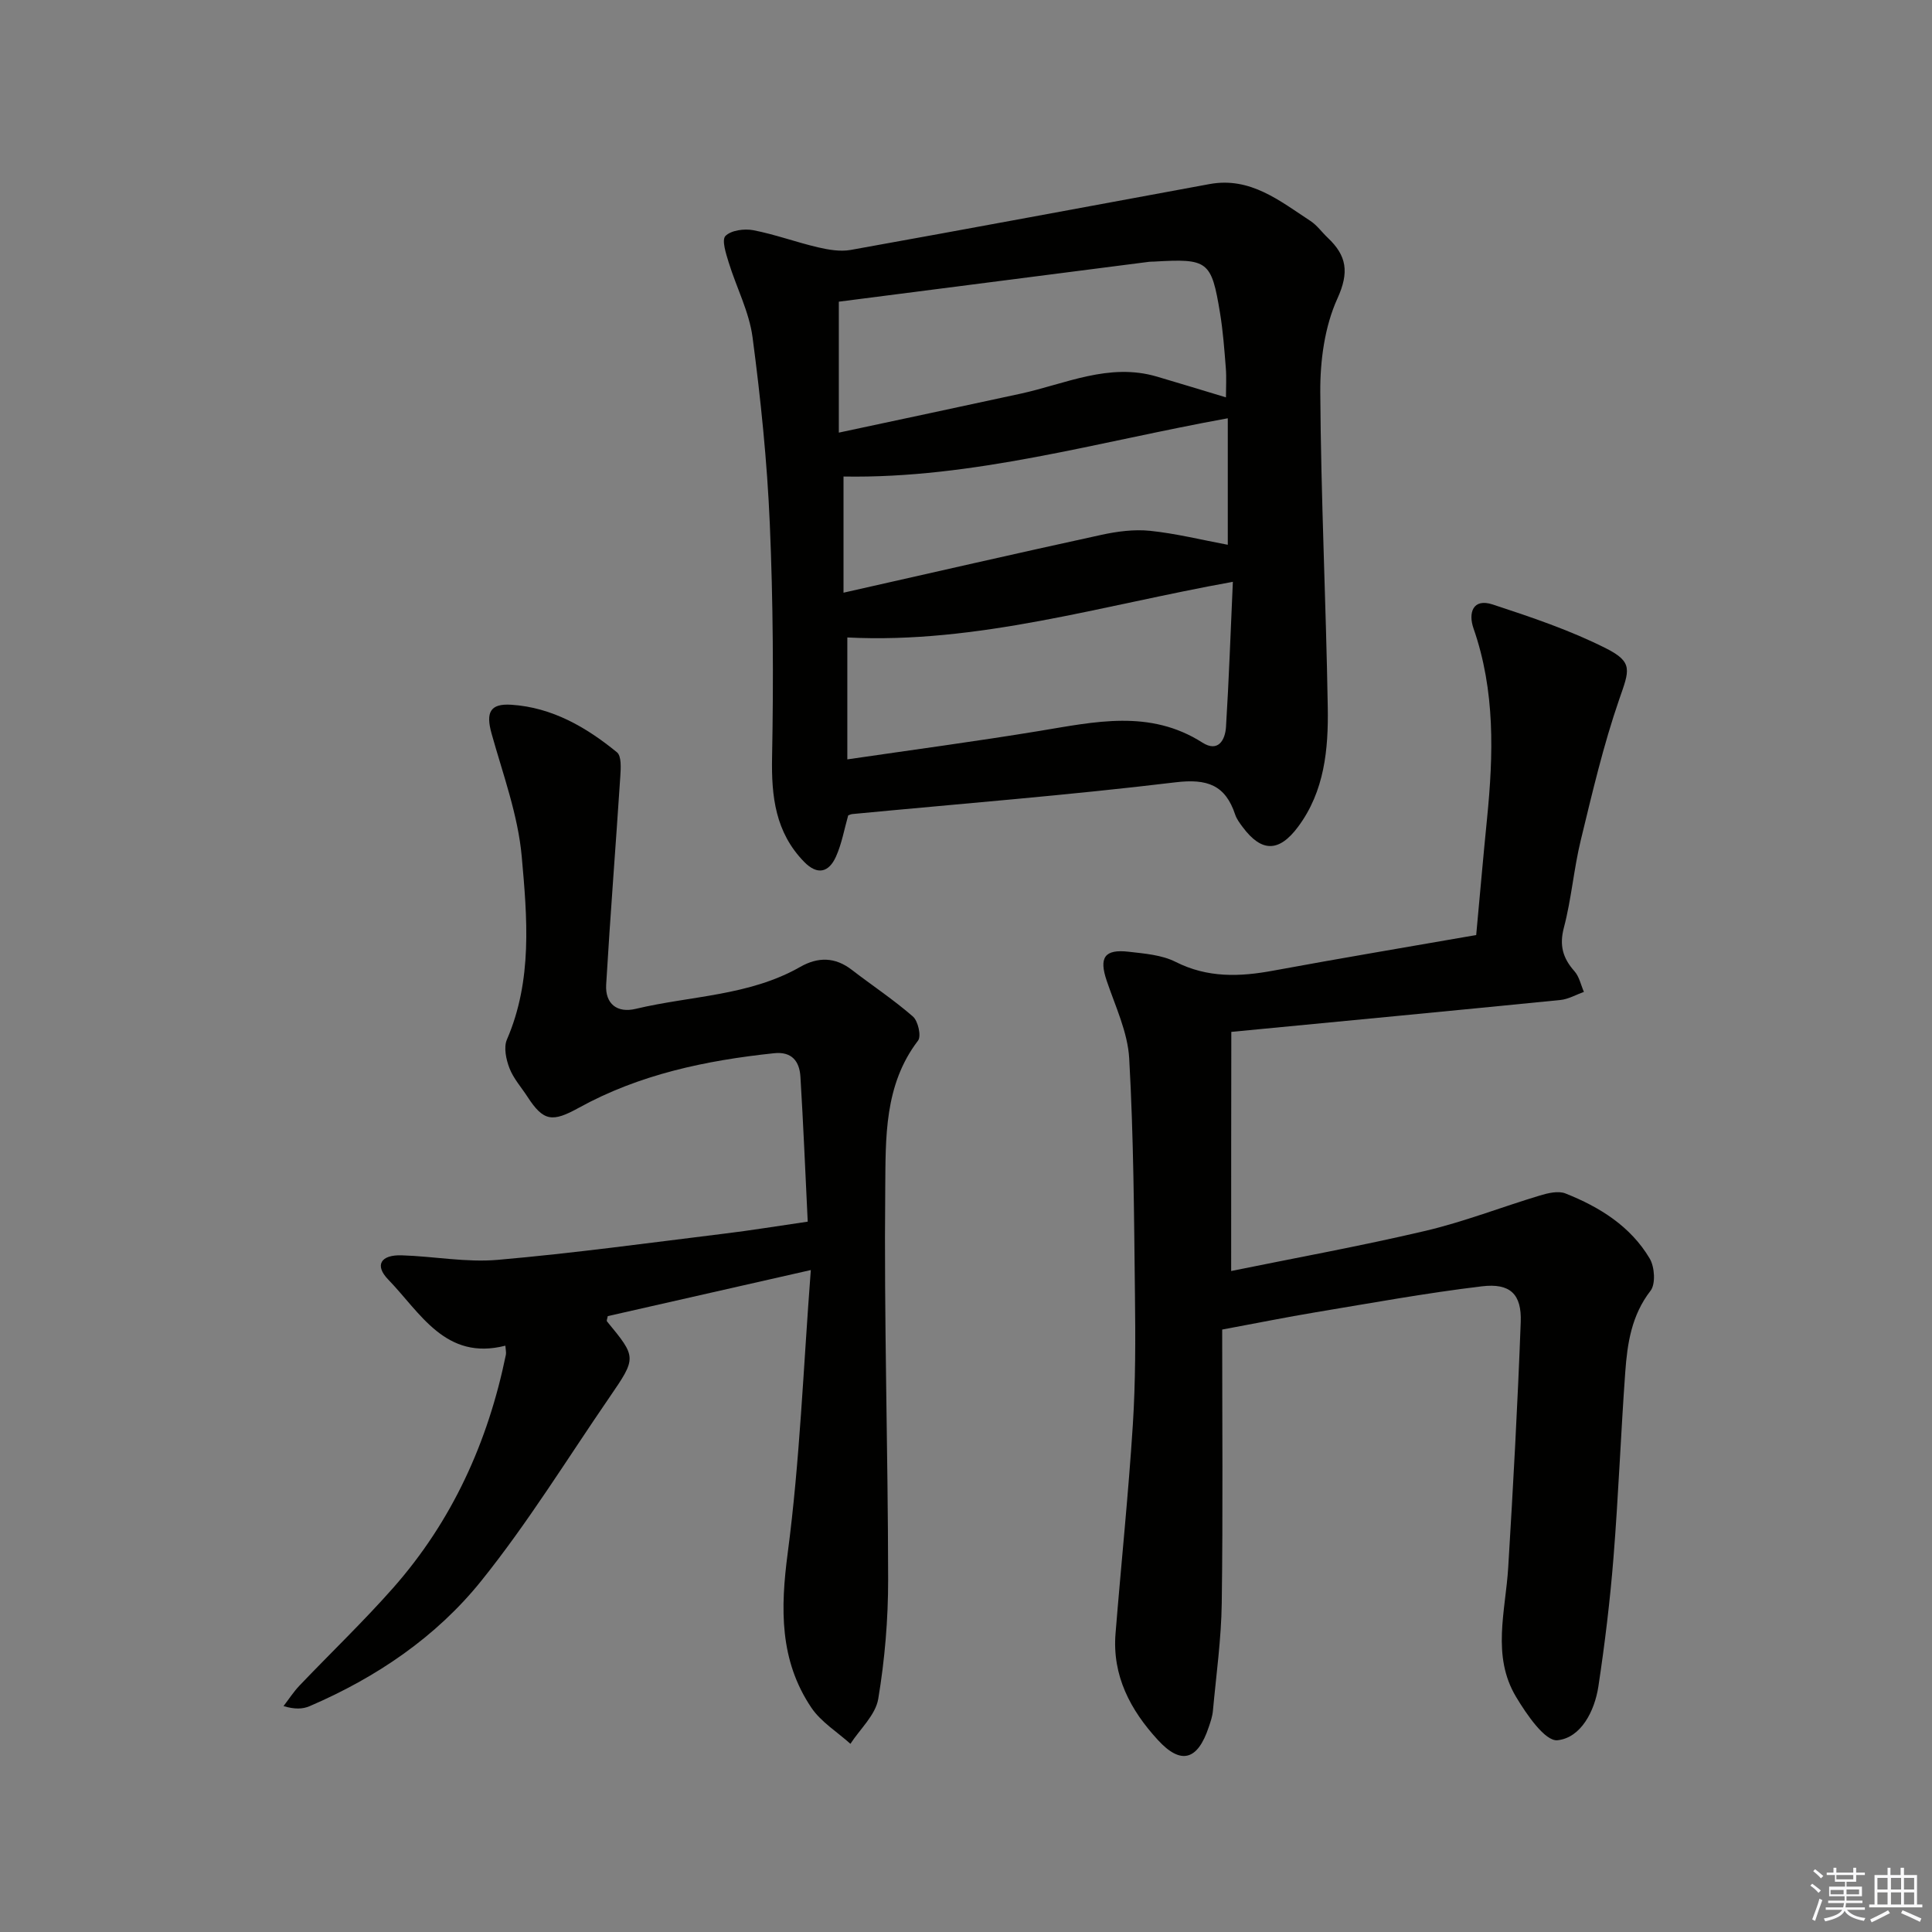
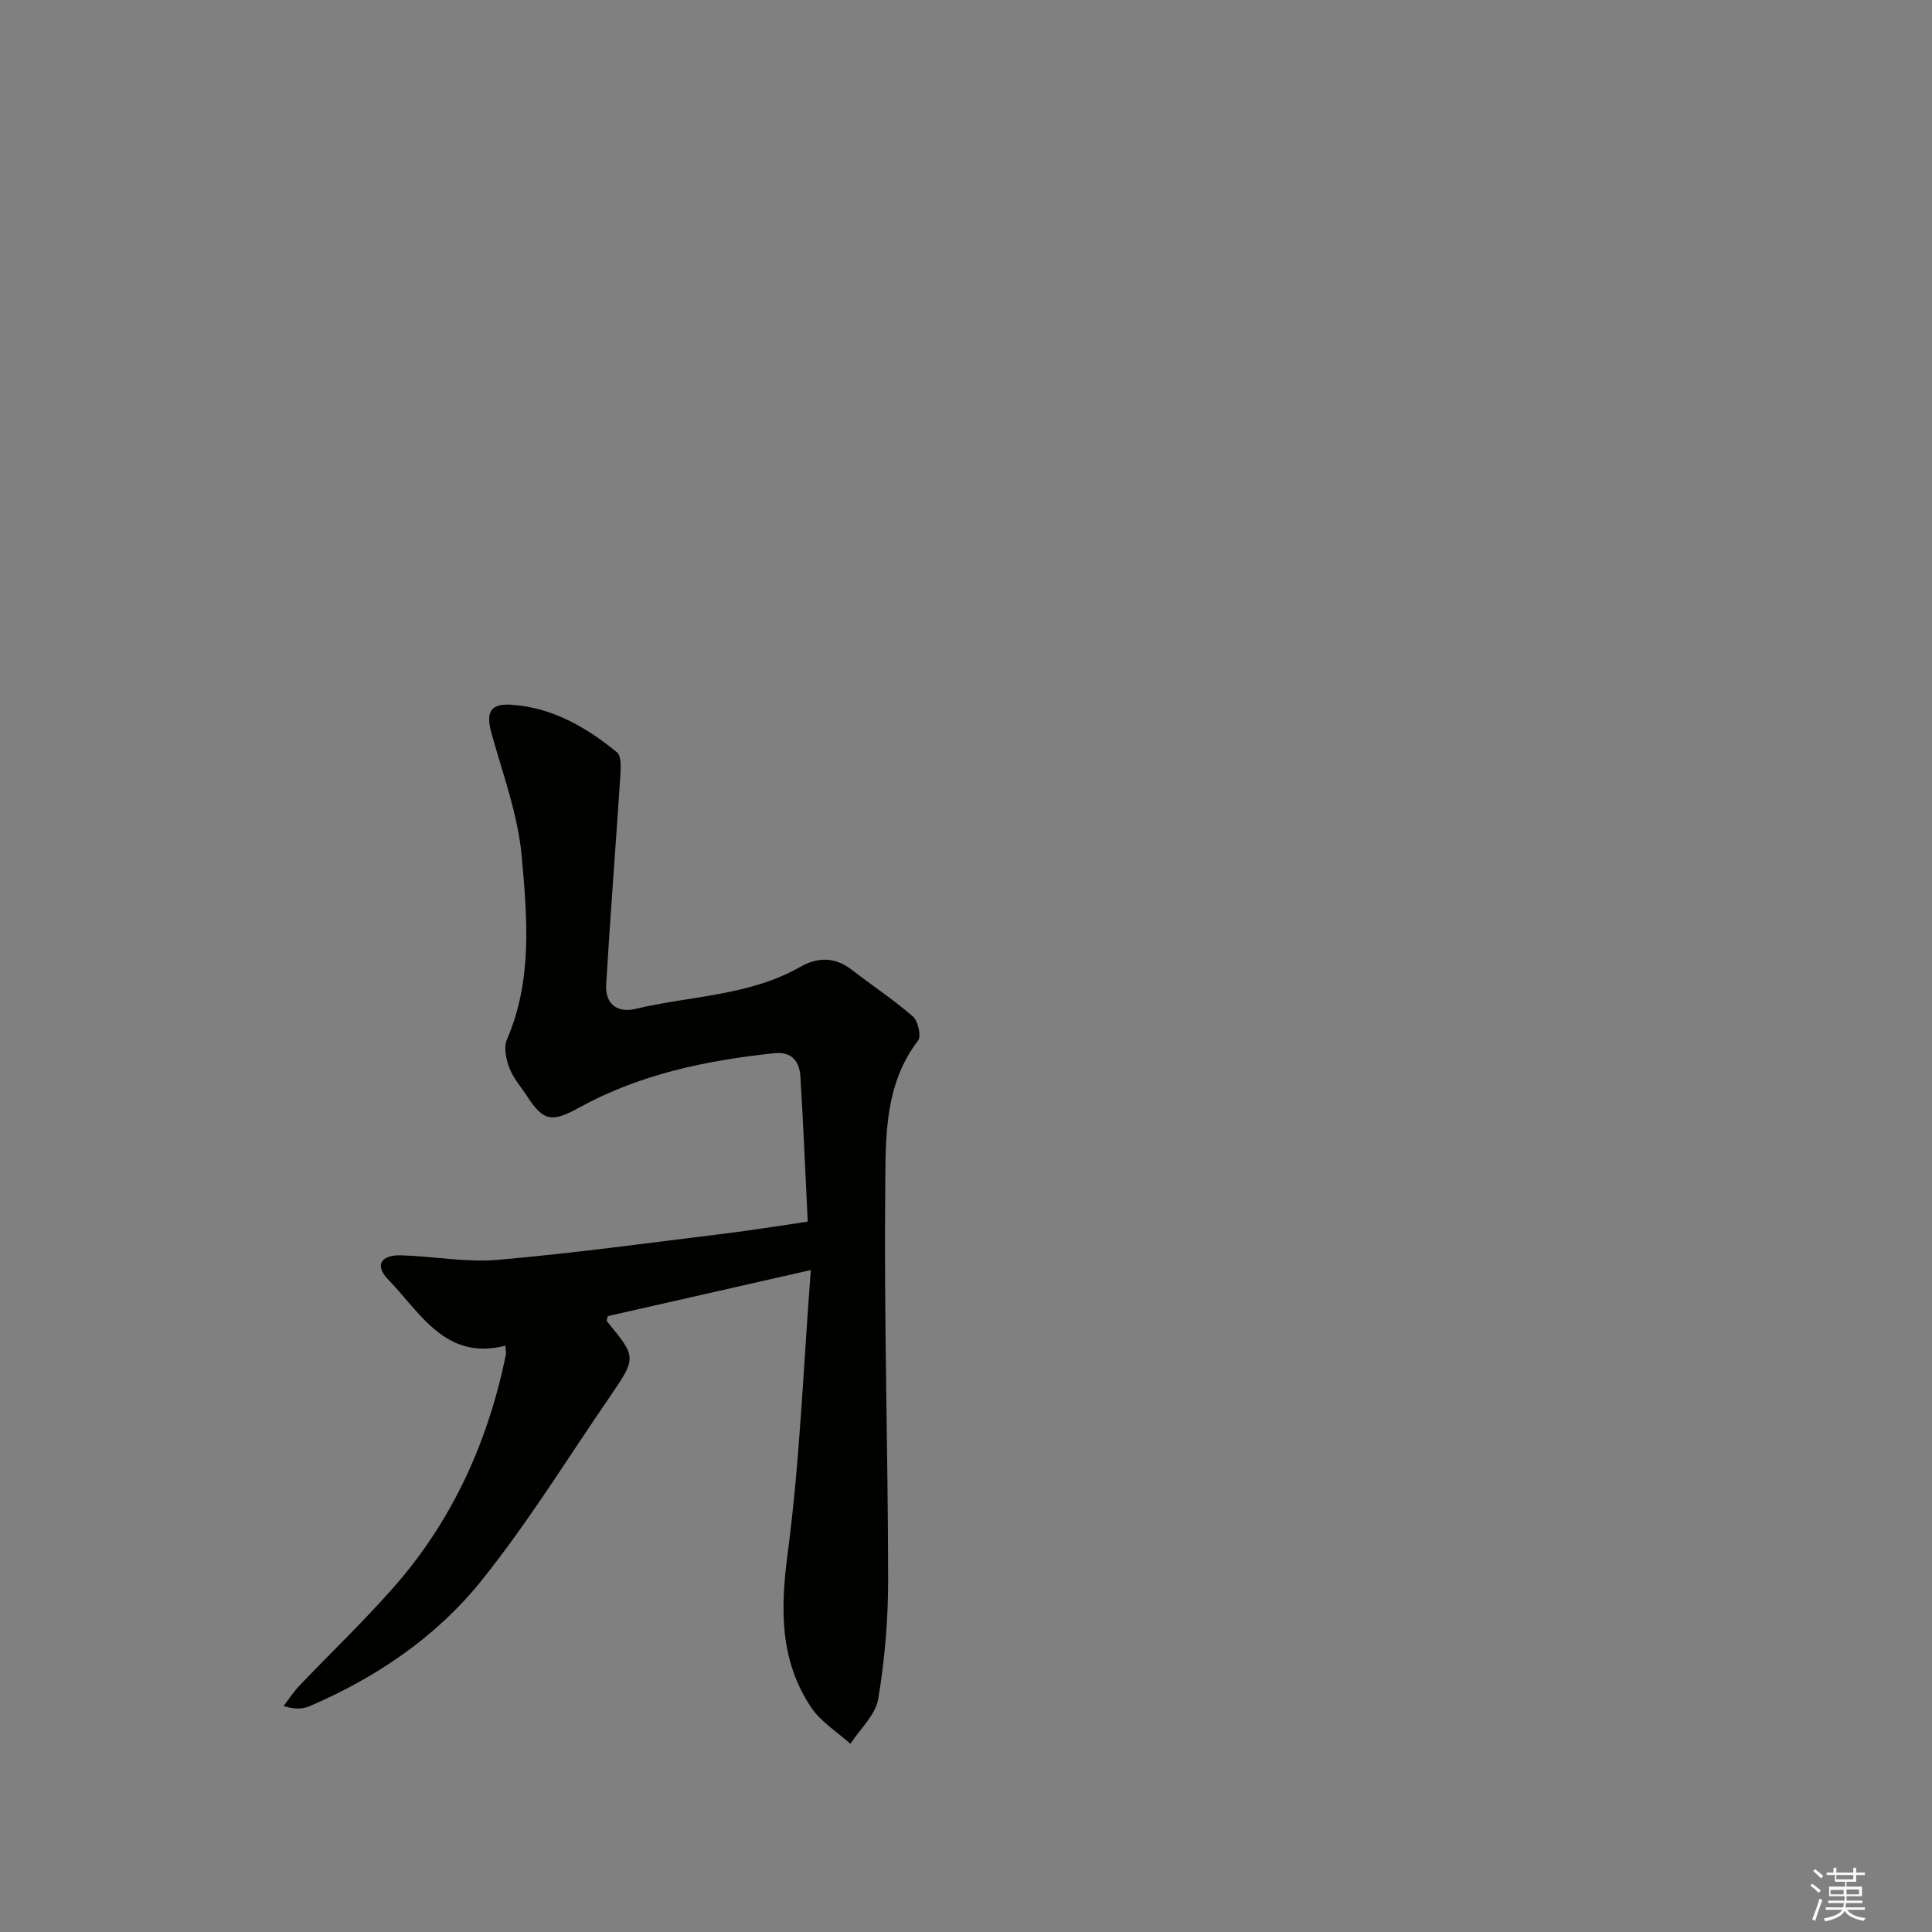
<svg xmlns="http://www.w3.org/2000/svg" enable-background="new 0 0 400 400" viewBox="0 0 400 400">
  <rect x="0" y="0" width="400" height="400" fill="#808080" stroke="none" />
  <g fill="#010100">
-     <path d="m254.9 263.15c13.37-2.73 26.89-5.18 40.24-8.32 8.02-1.89 15.76-4.93 23.67-7.31 1.68-.51 3.81-1.02 5.3-.43 7.06 2.8 13.47 6.78 17.44 13.47 1.03 1.73 1.26 5.27.18 6.67-3.94 5.08-4.81 10.9-5.24 16.87-.92 12.77-1.41 25.57-2.43 38.33-.71 8.93-1.79 17.85-3.13 26.72-.78 5.13-3.61 10.64-8.47 11.15-2.56.27-6.4-5.35-8.57-8.97-5.1-8.5-2.18-17.76-1.63-26.81 1.03-16.92 1.96-33.85 2.59-50.79.22-5.78-2.17-8.12-8.05-7.41-11.51 1.38-22.95 3.47-34.39 5.37-6.01 1-11.99 2.21-19.37 3.58 0 19.04.17 37.84-.09 56.62-.1 7.45-1.15 14.89-1.83 22.32-.1 1.14-.49 2.27-.86 3.36-2.3 6.91-5.76 7.89-10.55 2.66-5.67-6.18-9.46-13.29-8.75-22.03 1.16-14.4 2.66-28.78 3.58-43.2.57-8.96.55-17.98.44-26.97-.19-16.3-.27-32.62-1.19-48.89-.31-5.44-2.87-10.79-4.66-16.09-1.62-4.79-.49-6.59 4.58-6 3.28.38 6.82.65 9.67 2.09 6.65 3.36 13.31 3.11 20.3 1.81 13.85-2.56 27.74-4.88 41.95-7.36.77-8.28 1.45-16.17 2.24-24.05 1.33-13.31 1.71-26.52-2.8-39.45-1.1-3.16-.17-6.3 3.97-4.94 7.98 2.62 16.04 5.33 23.5 9.1 5.67 2.87 4.78 4.55 2.71 10.52-3.29 9.51-5.59 19.39-7.97 29.19-1.45 5.96-1.93 12.16-3.49 18.08-.98 3.71-.22 6.33 2.18 9.04 1 1.12 1.33 2.83 1.96 4.28-1.63.58-3.22 1.52-4.89 1.68-22.47 2.24-44.94 4.37-68.11 6.6-.03 16.44-.03 32.64-.03 49.51z" />
-     <path d="m175.61 168.82c-.82 2.88-1.33 5.86-2.53 8.53-1.47 3.28-3.84 3.92-6.61 1.07-5.93-6.1-6.78-13.49-6.62-21.65.31-16.09.22-32.22-.47-48.3-.55-12.91-1.88-25.82-3.57-38.63-.7-5.29-3.34-10.31-4.94-15.5-.56-1.82-1.49-4.67-.67-5.49 1.17-1.18 3.9-1.54 5.75-1.19 4.52.87 8.89 2.49 13.38 3.54 2.19.51 4.61.93 6.78.55 24.79-4.45 49.55-9.08 74.32-13.64 8.44-1.55 14.53 3.48 20.89 7.64 1.36.89 2.36 2.33 3.57 3.47 3.93 3.71 4.5 7.11 2 12.6-2.64 5.81-3.58 12.85-3.54 19.35.13 21.77 1.19 43.53 1.55 65.3.14 8.66-.67 17.35-6.14 24.7-3.97 5.33-7.58 5.3-11.49.05-.59-.79-1.22-1.63-1.53-2.54-2.04-6.17-5.8-7.5-12.37-6.71-22.24 2.68-44.58 4.44-66.89 6.57-.31.02-.62.19-.87.28zm79.64-48.36c-27.17 4.88-52.85 12.88-79.82 11.52v25.24c13.53-1.98 26.67-3.73 39.74-5.88 11.5-1.89 22.88-4.54 33.78 2.41 3.24 2.07 4.71-.51 4.88-3.25.61-9.75.94-19.5 1.42-30.04zm-81.58-58v27.11c13.04-2.79 25.34-5.39 37.62-8.06 9.31-2.03 18.31-6.46 28.23-3.54 4.71 1.39 9.41 2.82 14.3 4.3 0-2.13.13-4.13-.03-6.1-.3-3.81-.58-7.63-1.2-11.39-1.78-10.79-2.49-11.27-13.65-10.62-.33.02-.67 0-1 .04-21.4 2.75-42.79 5.5-64.27 8.26zm80.53 24.14c-26.92 4.87-52.73 12.53-79.56 12.06v24.05c18.25-4.12 35.79-8.14 53.37-11.97 3.29-.72 6.8-1.18 10.11-.84 5.38.56 10.67 1.88 16.08 2.89 0-8.87 0-17.41 0-26.19z" />
    <path d="m167.23 252.93c-.51-10.44-.91-20.22-1.51-29.99-.19-3.18-1.75-5.28-5.47-4.88-14.12 1.49-27.88 4.38-40.44 11.31-5.44 3-7.28 2.84-10.61-2.31-1.27-1.96-2.9-3.77-3.72-5.9-.7-1.81-1.23-4.31-.53-5.93 5.33-12.31 4.2-25.24 3.07-37.89-.77-8.6-3.89-17.02-6.24-25.44-1.22-4.36-.36-6.28 4.09-5.99 8.44.55 15.5 4.64 21.87 9.85.95.78.8 3.27.69 4.94-.94 14.39-2.08 28.77-2.93 43.16-.23 3.96 2.26 5.94 6.13 5.01 11.39-2.72 23.49-2.66 34.04-8.68 3.69-2.1 7.22-2.07 10.68.6 4.21 3.24 8.67 6.19 12.66 9.67 1.07.93 1.77 4.07 1.06 4.99-7.05 9.21-6.69 20.18-6.79 30.62-.27 26.97.57 53.94.6 80.91.01 8.27-.69 16.61-2.05 24.76-.56 3.33-3.76 6.22-5.76 9.3-2.74-2.47-6.1-4.53-8.1-7.5-6.59-9.81-6.4-20.5-4.88-32.03 2.51-19.04 3.23-38.31 4.78-58.56-15.13 3.43-28.63 6.5-42.04 9.54-.09.52-.29.94-.16 1.09 6.13 7.45 6.18 7.47.5 15.74-8.74 12.73-16.87 25.96-26.52 37.97-9.35 11.64-21.73 20.02-35.56 25.96-1.42.61-3.08.67-5.39-.02 1.1-1.43 2.08-2.96 3.32-4.26 6.43-6.74 13.18-13.2 19.34-20.17 12.27-13.89 19.67-30.24 23.38-48.33.09-.46-.05-.97-.11-1.86-12.42 3.17-17.58-6.81-24.26-13.7-2.88-2.98-1.52-5.14 2.78-5.01 6.64.2 13.34 1.51 19.89.94 15.71-1.37 31.35-3.52 47.01-5.44 5.44-.66 10.84-1.55 17.18-2.47z" />
  </g>
  <path d="m374.8 390.4.4-.4c.7.5 1.3 1 1.8 1.4l-.5.5c-.5-.6-1.1-1.1-1.7-1.5zm1 7.3-.6-.3c.5-1.4 1.1-2.8 1.5-4.3.2.1.4.2.6.3-.5 1.3-1 2.8-1.5 4.3zm-.4-10.3.4-.4c.4.3 1 .8 1.7 1.4l-.5.5c-.4-.5-1-1-1.6-1.5zm2.5.3h1.7v-1h.6v1h3.5v-1h.6v1h1.8v.5h-1.8v1.4h-2v1h3.2v2h-3.2v.9h3.3v.5h-3.4c0 .3-.1.6-.1.9h4v.5h-3.7c.7.9 1.9 1.5 3.8 1.7-.1.2-.2.4-.3.6-2.1-.4-3.5-1.1-4-2.1-.4 1-1.8 1.7-4 2.2-.1-.2-.2-.4-.3-.6 2.1-.4 3.4-1 3.8-1.8h-3.4v-.5h3.6c.1-.3.1-.6.2-.9h-3.3v-.5h3.4c0-.3 0-.6 0-.9h-3.2v-2h3.3v-1h-2.1v-1.4h-1.7v-.5zm1.1 3.5v1h2.7c0-.3 0-.4 0-.4 0-.1 0-.2 0-.2 0-.1 0-.2 0-.3h-2.7zm1.2-3v.9h3.5v-.9zm4.7 3h-2.6v.6.4h2.6z" fill="#fafafb" />
-   <path d="m393.6 386.7h.6v1.5h2.7v6.1h1.1v.6h-11v-.6h1.1v-6.1h2.7v-1.5h.6v1.5h2.1v-1.5zm-2.7 8.8.4.6c-1.2.6-2.5 1.3-3.8 1.9-.1-.2-.2-.4-.3-.6 1.2-.6 2.5-1.2 3.7-1.9zm-2.2-6.7v2.4h2.1v-2.4zm0 3v2.5h2.1v-2.5zm2.8-3v2.4h2.1v-2.4zm0 3v2.5h2.1v-2.5zm6 6.1c-1.4-.7-2.7-1.3-3.9-1.8l.3-.6c1.5.6 2.7 1.2 3.9 1.7zm-1.2-9.1h-2.1v2.4h2.1zm-2.1 3v2.5h2.1v-2.5z" fill="#fafafb" />
</svg>